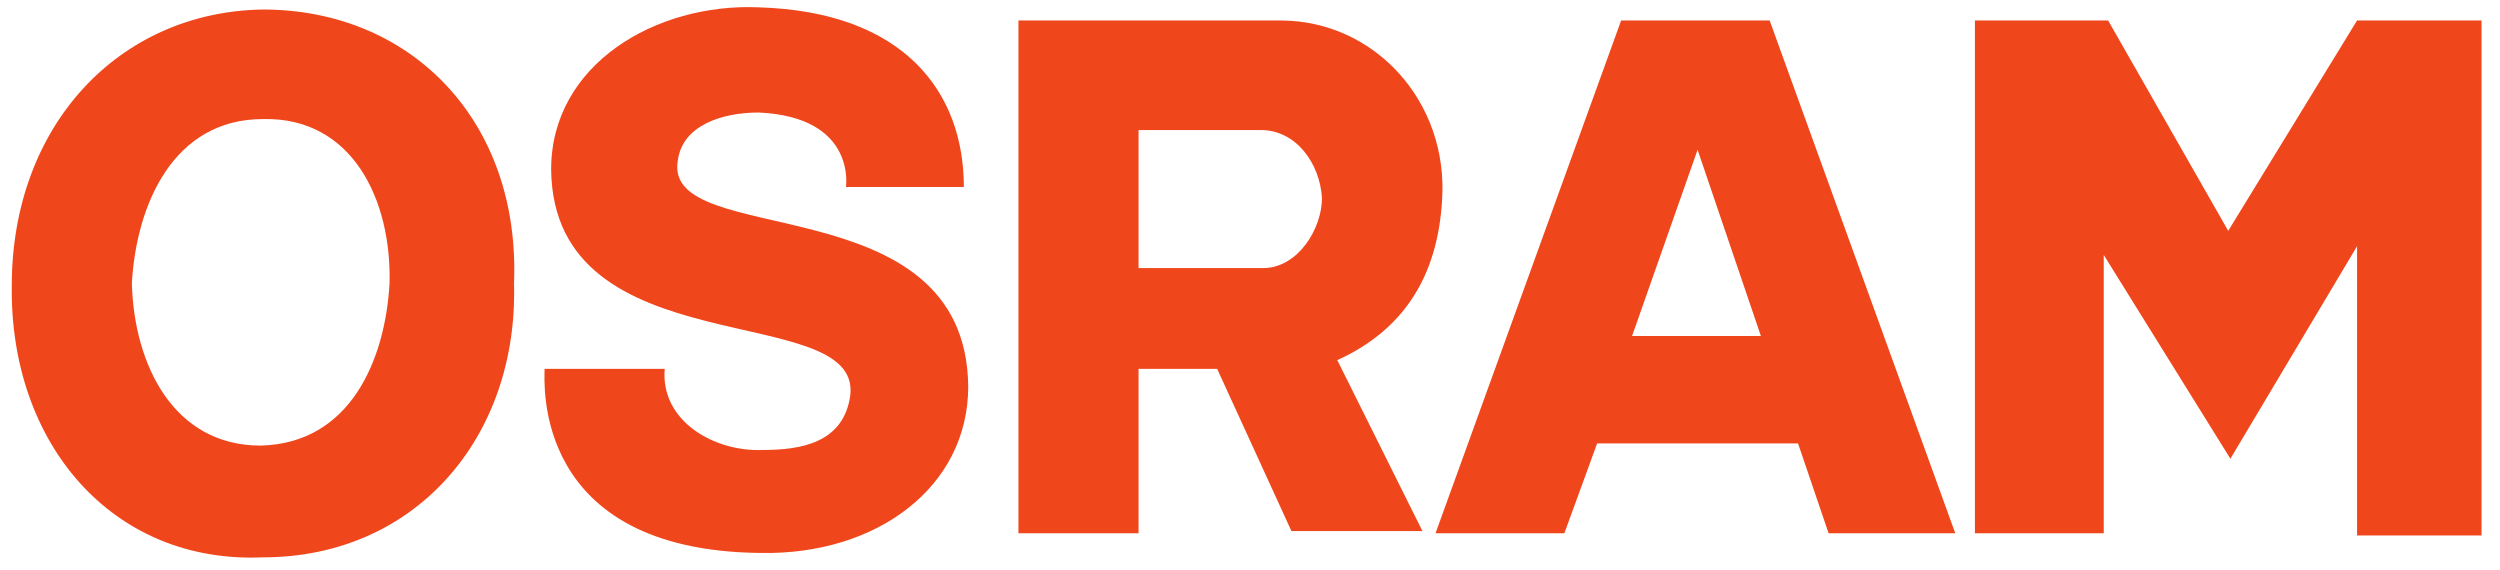
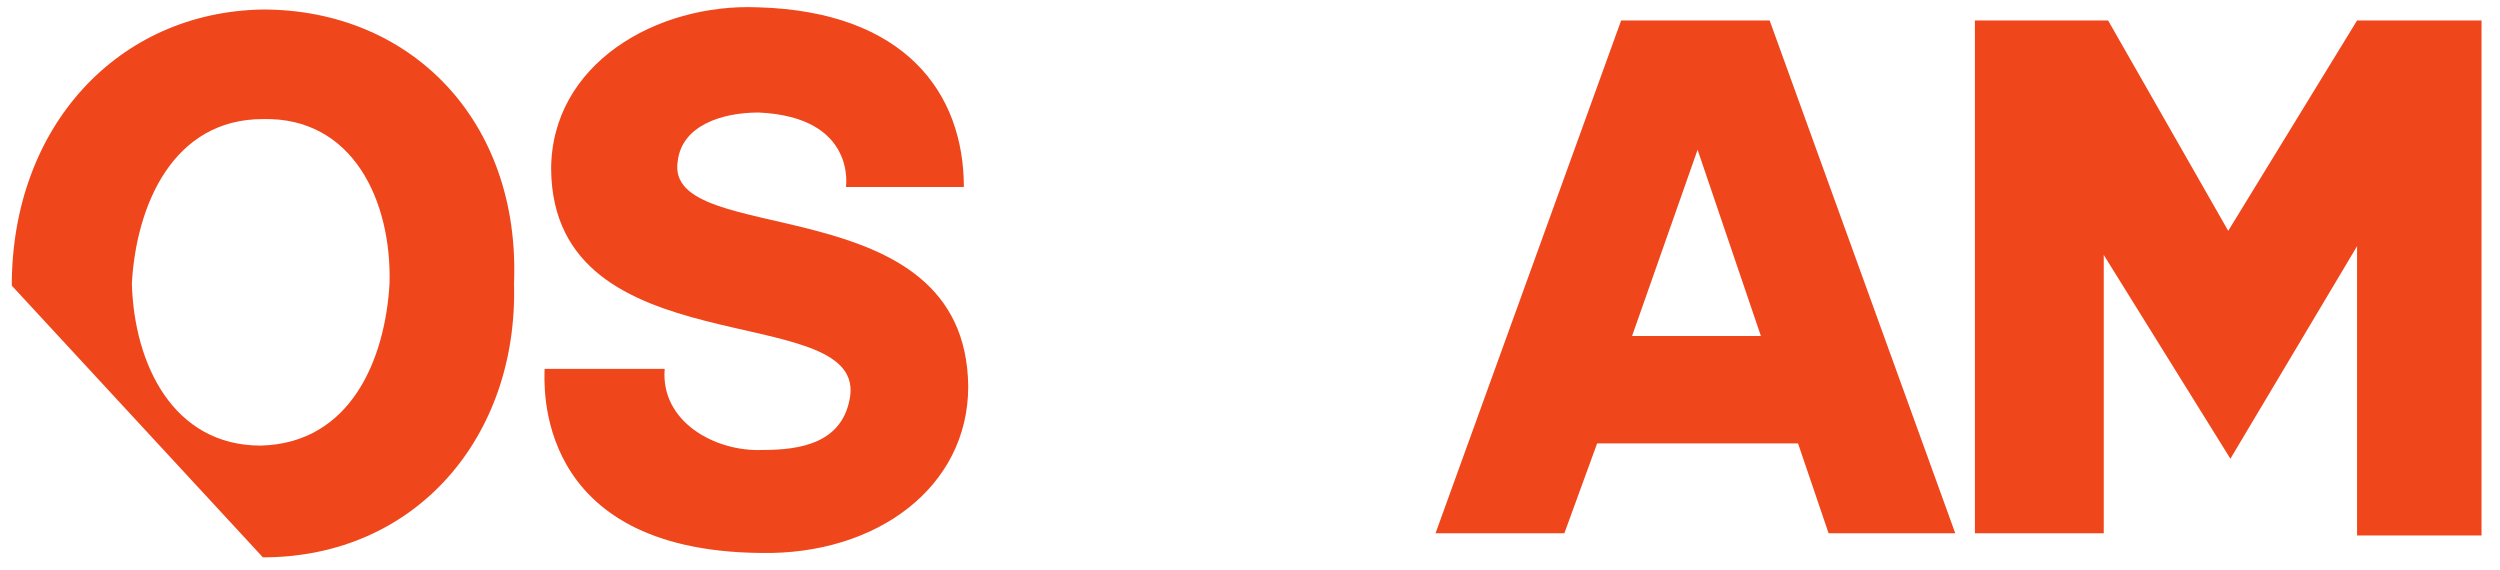
<svg xmlns="http://www.w3.org/2000/svg" width="114" height="26" viewBox="0 0 114 26" fill="none">
  <path fill-rule="evenodd" clip-rule="evenodd" d="M30.31 16.821C30.111 19.22 32.6 20.618 34.791 20.518C36.484 20.518 38.475 20.219 38.774 18.02C39.272 13.624 25.232 16.821 25.132 7.728C25.132 2.932 29.912 0.134 34.592 0.334C41.263 0.534 43.952 4.231 43.952 8.528H38.575C38.575 8.528 39.073 5.33 34.592 5.131C32.899 5.131 31.107 5.73 30.907 7.329C30.21 11.426 44.052 8.328 44.151 17.621C44.151 22.217 39.969 25.315 34.691 25.215C24.236 25.115 24.833 17.421 24.833 16.821H30.31Z" fill="#F0461C" />
  <path fill-rule="evenodd" clip-rule="evenodd" d="M107.482 11.226V24.416H113.158V0.934H107.482L101.607 10.526L96.13 0.934H90.056V24.316H95.931V11.626L101.706 20.918L107.482 11.226Z" fill="#F0461C" />
  <path fill-rule="evenodd" clip-rule="evenodd" d="M80.696 0.934L89.16 24.316H83.384L81.99 20.219H72.829L71.335 24.316H65.46L73.924 0.934H80.696ZM77.41 6.829L74.422 15.323H80.297L77.41 6.829Z" fill="#F0461C" />
-   <path fill-rule="evenodd" clip-rule="evenodd" d="M55.503 16.821H51.918V24.316H46.441V0.934H58.391C62.672 0.934 66.058 4.631 65.759 9.127C65.56 12.525 64.066 15.023 60.98 16.422L64.863 24.216H58.889L55.503 16.821ZM51.918 5.93V12.225H57.594C59.187 12.225 60.282 10.426 60.282 9.028C60.183 7.429 59.088 5.93 57.494 5.93H51.918Z" fill="#F0461C" />
-   <path fill-rule="evenodd" clip-rule="evenodd" d="M11.988 25.415C18.958 25.415 23.638 19.919 23.439 12.925C23.738 5.53 18.759 0.434 11.988 0.434C5.416 0.534 0.537 5.73 0.537 13.024C0.437 20.219 5.117 25.715 11.988 25.415ZM11.988 5.43C16.071 5.33 17.863 9.127 17.763 12.925C17.564 16.422 15.971 20.219 11.888 20.319C7.905 20.319 6.113 16.622 6.013 12.925C6.213 9.327 7.905 5.43 11.988 5.43Z" fill="#F0461C" />
+   <path fill-rule="evenodd" clip-rule="evenodd" d="M11.988 25.415C18.958 25.415 23.638 19.919 23.439 12.925C23.738 5.53 18.759 0.434 11.988 0.434C5.416 0.534 0.537 5.73 0.537 13.024ZM11.988 5.43C16.071 5.33 17.863 9.127 17.763 12.925C17.564 16.422 15.971 20.219 11.888 20.319C7.905 20.319 6.113 16.622 6.013 12.925C6.213 9.327 7.905 5.43 11.988 5.43Z" fill="#F0461C" />
</svg>